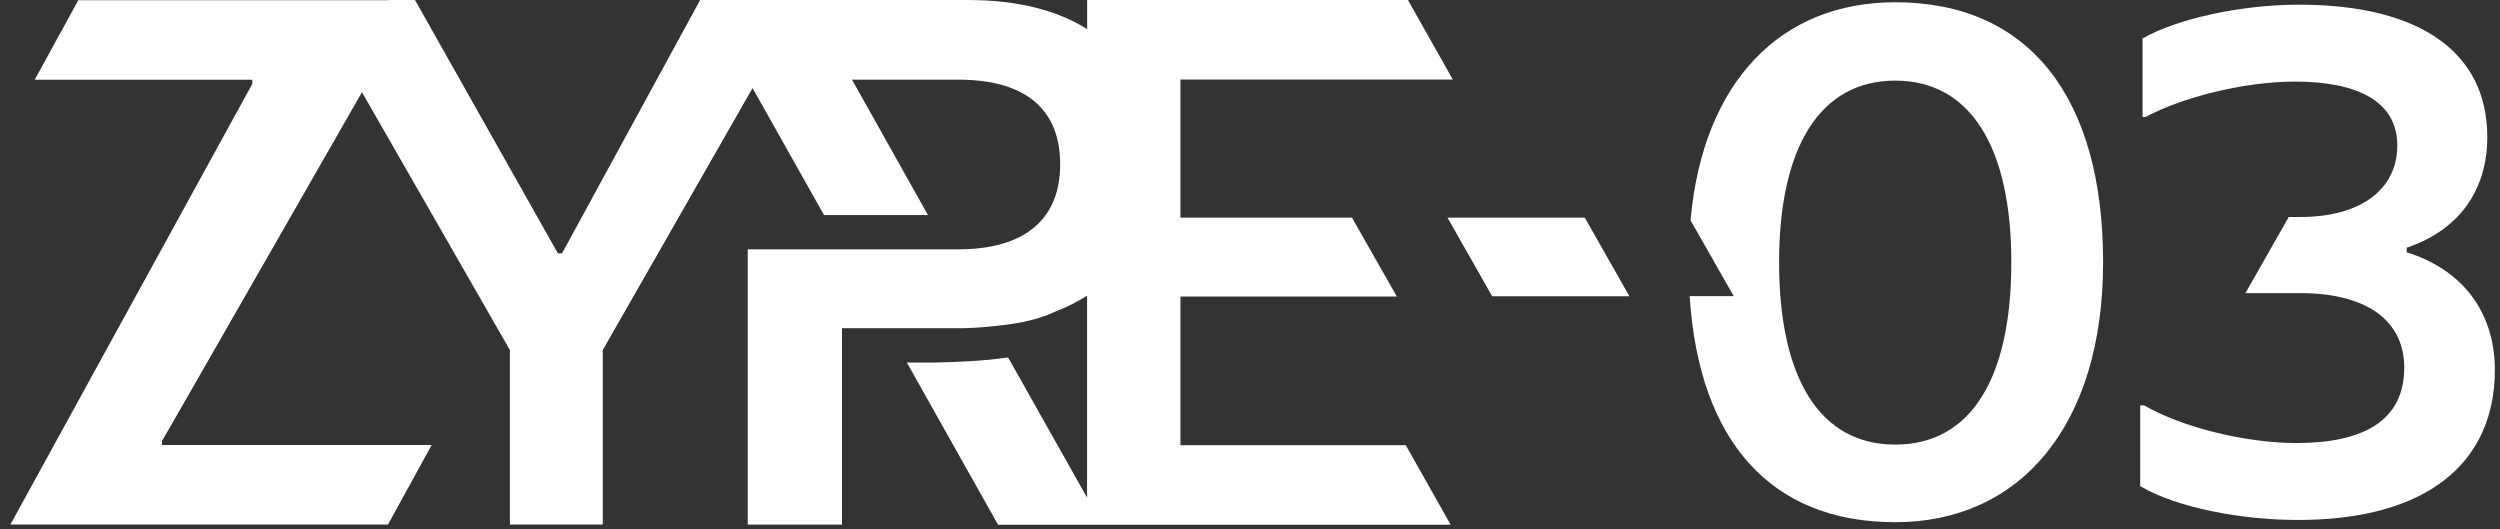
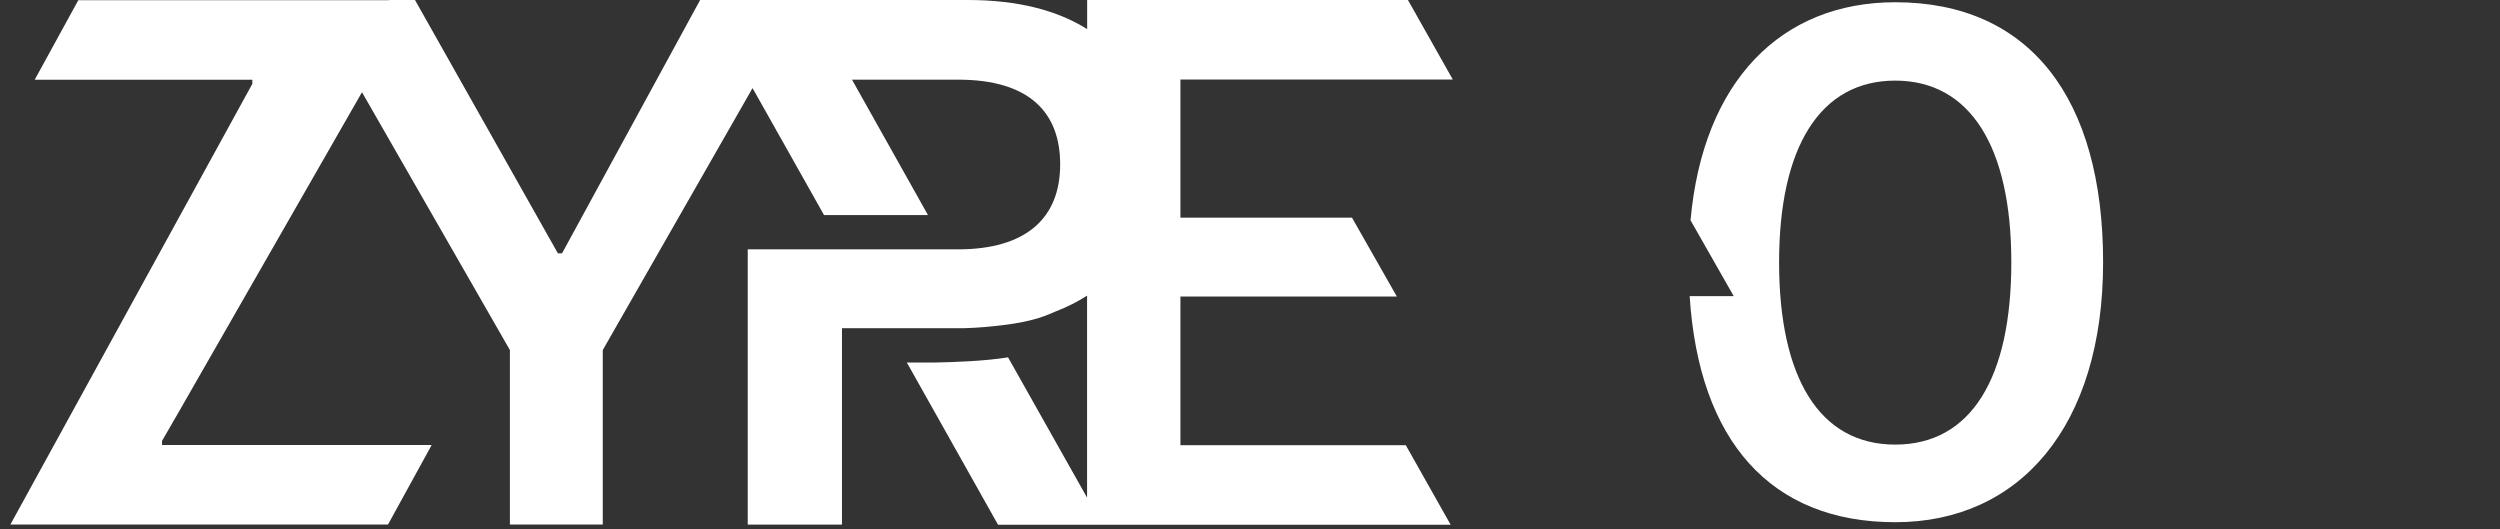
<svg xmlns="http://www.w3.org/2000/svg" width="170" height="36" viewBox="0 0 170 36" fill="none">
  <rect x="0" y="0" width="170" height="36" fill="#333333" stroke="none" />
  <g clip-path="url(#clip0_730_6052)">
-     <path d="M163.656 17.155V16.843C167.24 15.637 169.136 12.919 169.136 9.313C169.136 3.666 164.71 0.318 156.334 0.318C152.282 0.318 147.957 1.312 145.694 2.618V7.954H145.901C148.324 6.648 152.536 5.548 156.067 5.548C160.332 5.548 163.015 6.907 163.015 9.89C163.015 12.873 160.539 14.755 156.434 14.755H155.633L152.689 19.932H156.434C160.806 19.932 163.489 21.709 163.489 25.003C163.489 28.609 160.699 30.127 156.167 30.127C152.743 30.127 148.424 29.08 145.794 27.562H145.534V33.057C148.01 34.522 152.382 35.357 156.274 35.357C165.017 35.357 169.65 31.486 169.65 25.156C169.65 21.178 167.387 18.302 163.642 17.155H163.656Z" fill="white" />
    <path d="M80.269 30.26V20.164H94.986L91.936 14.802H80.269V5.409H98.791L95.74 0H73.927V1.982C71.932 0.723 69.255 0 65.804 0H47.609L38.218 17.228H37.937L28.219 0H26.437V0.013H5.325L2.361 5.422H17.159V5.701L0.706 35.669H26.384L29.354 30.26H11.018V29.981L12.14 28.039L24.615 6.271L34.673 23.803V35.669H40.988V23.803L51.173 5.992L52.161 7.742L56.033 14.623H63.101L57.935 5.416H65.144C70.029 5.416 72.092 7.676 72.092 11.176C72.092 14.861 69.743 16.956 65.144 16.956H50.846V35.675H57.254V22.319H65.517C66.572 22.292 67.466 22.199 68.214 22.107C70.397 21.848 71.291 21.384 71.738 21.198C72.539 20.893 73.267 20.522 73.921 20.105V33.839L68.548 24.301C66.906 24.559 64.93 24.625 63.522 24.652H61.666L67.867 35.682H98.644L95.594 30.273H80.262L80.269 30.26Z" fill="white" />
-     <path d="M98.43 14.802L101.467 20.144H110.799L107.768 14.802H98.43Z" fill="white" />
    <path d="M128.874 0.153C121.104 0.153 115.798 5.542 114.957 14.981L117.894 20.138H114.897C115.531 29.995 120.41 35.51 128.88 35.51C137.351 35.51 143.011 28.967 143.011 17.831C143.011 6.695 138.038 0.153 128.874 0.153ZM128.874 30.233C123.721 30.233 120.978 25.68 120.978 17.838C120.978 9.996 123.768 5.482 128.874 5.482C133.98 5.482 136.77 9.989 136.77 17.838C136.77 25.686 134.047 30.233 128.874 30.233Z" fill="white" />
  </g>
  <defs>
    <clipPath id="clip0_730_6052">
      <rect width="168.957" height="35.669" fill="white" transform="translate(0.706)" />
    </clipPath>
  </defs>
</svg>